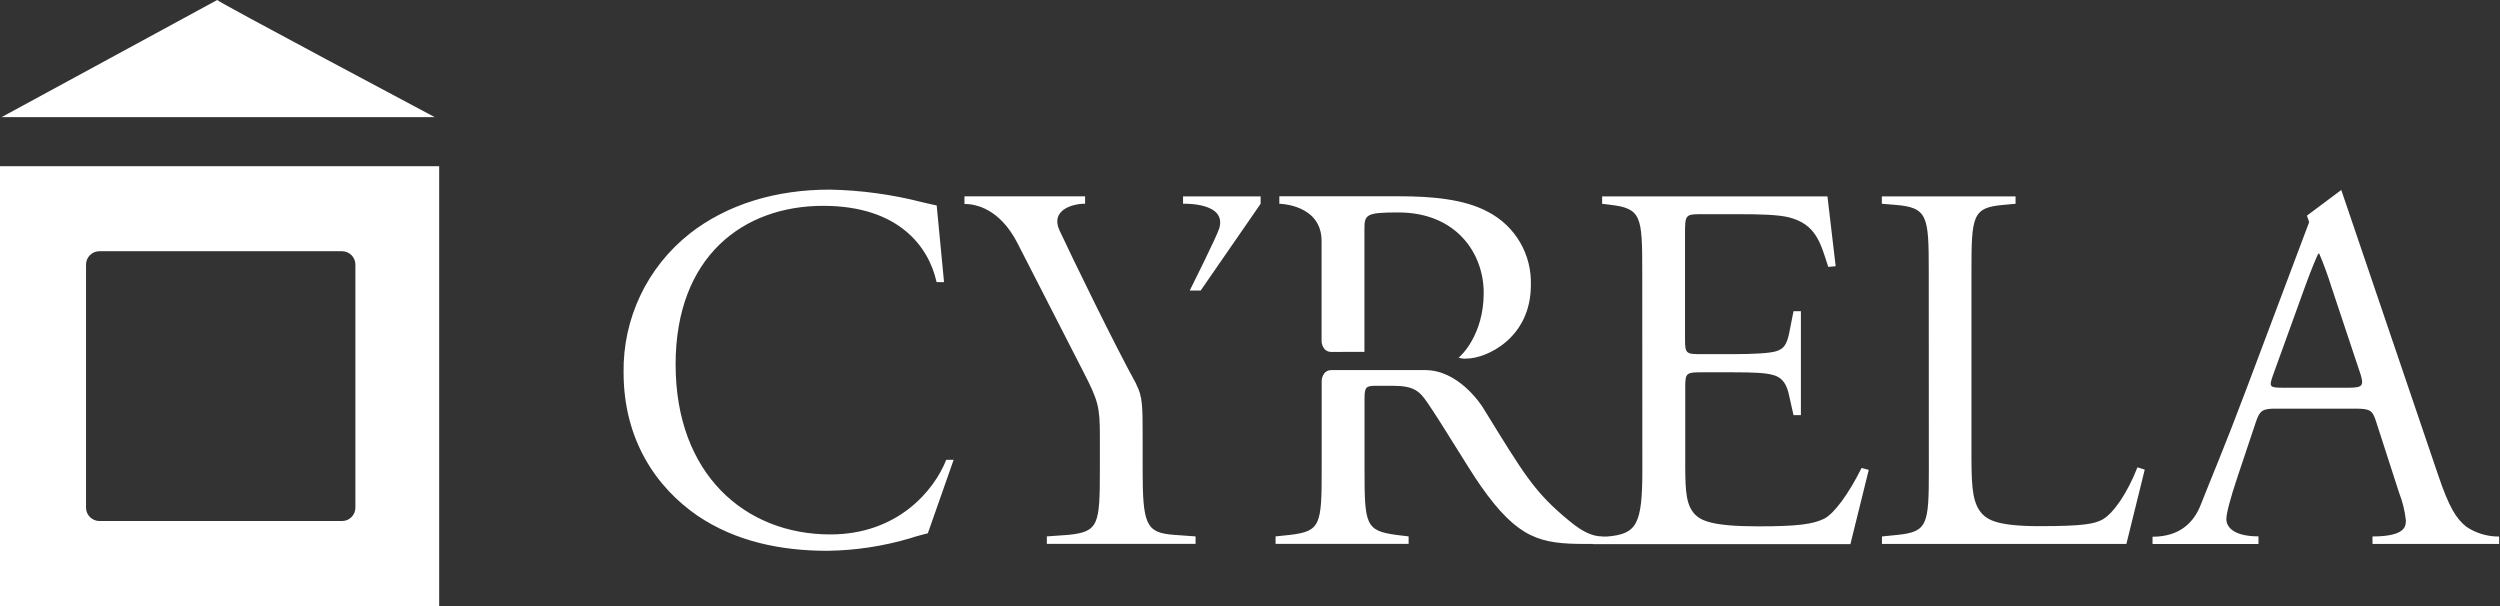
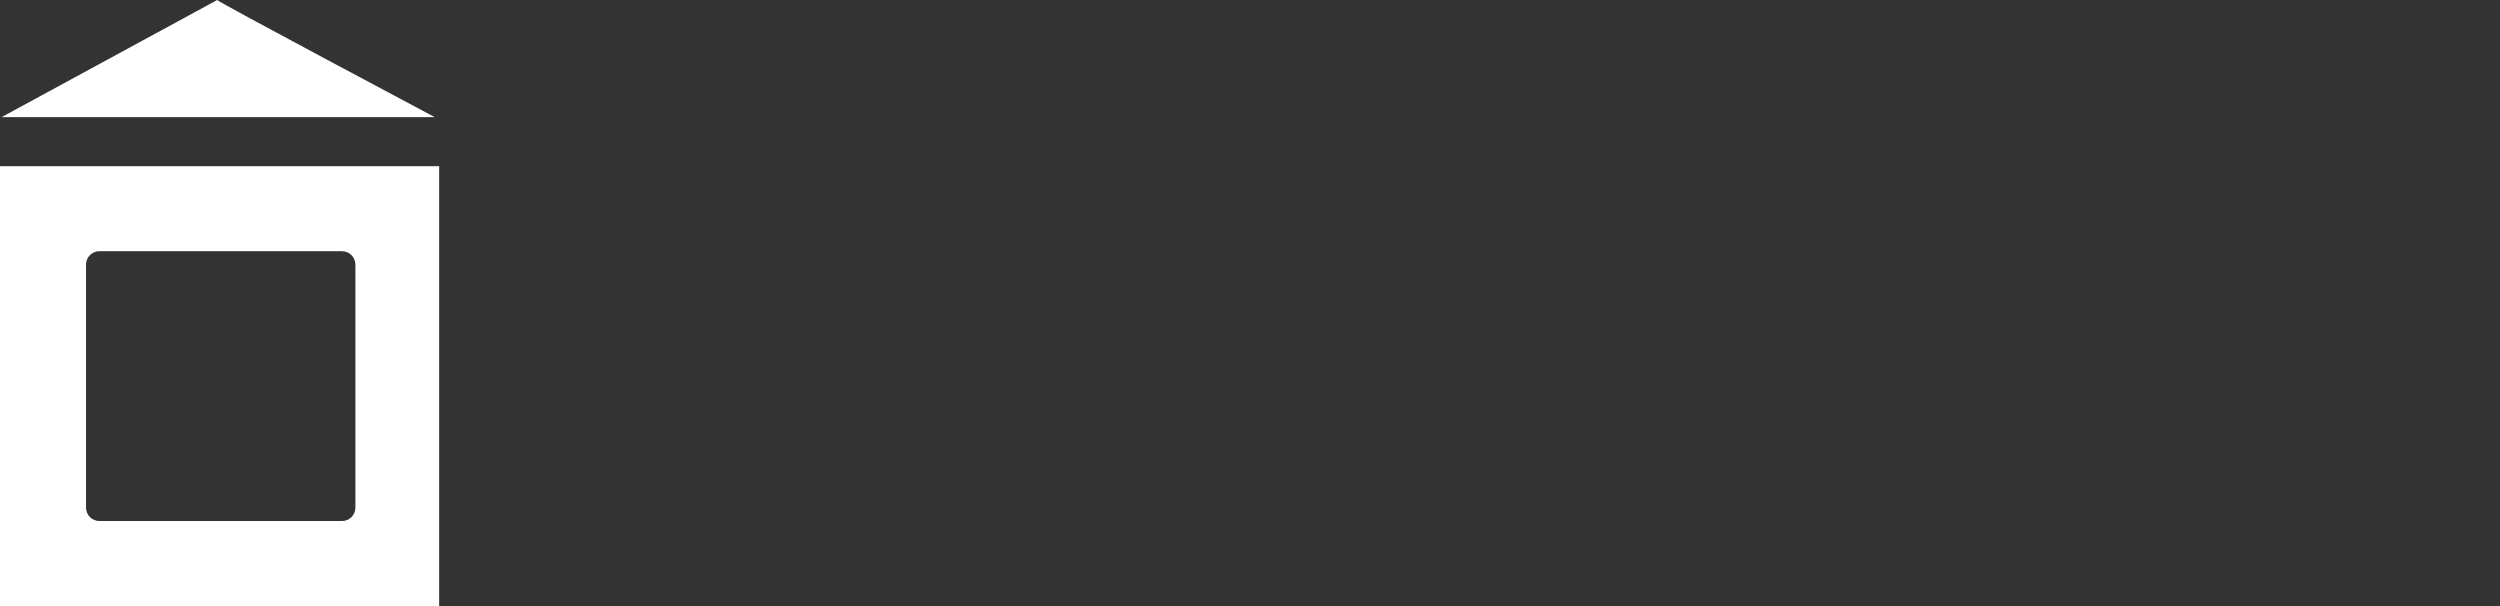
<svg xmlns="http://www.w3.org/2000/svg" width="132" height="32" viewBox="0 0 132 32" fill="none">
  <rect x="0" y="0" width="132" height="32" fill="#333333" stroke="none" />
  <path d="M11.469 0L0.085 6.184H22.953C22.953 6.184 11.397 0.044 11.469 0ZM0 8.774V32H23.188V8.774H0ZM18.765 26.806C18.764 26.992 18.69 27.171 18.559 27.303C18.427 27.435 18.249 27.509 18.063 27.51H5.244C5.058 27.508 4.88 27.434 4.749 27.302C4.617 27.171 4.543 26.992 4.542 26.806V13.966C4.543 13.78 4.617 13.602 4.749 13.471C4.881 13.339 5.058 13.265 5.244 13.265H18.063C18.248 13.265 18.426 13.339 18.558 13.471C18.689 13.602 18.764 13.78 18.765 13.966V26.806Z" fill="white" />
-   <path d="M36.389 12.355C38.395 10.783 40.955 10.012 43.816 10.012C45.459 10.043 47.093 10.266 48.684 10.674C49.016 10.756 49.457 10.848 49.457 10.848L49.845 14.895H49.452C49.038 13.022 47.449 10.868 43.46 10.868C39.25 10.868 35.672 13.536 35.672 19.242C35.672 25.03 39.332 28.218 43.842 28.218C47.393 28.218 49.326 25.901 49.961 24.276H50.353L48.99 28.157C48.99 28.157 48.328 28.322 48.021 28.431C46.612 28.844 45.153 29.063 43.685 29.082C41.207 29.082 38.84 28.584 36.835 27.235C34.633 25.719 32.925 23.211 32.925 19.657C32.906 18.255 33.209 16.867 33.81 15.601C34.412 14.335 35.296 13.225 36.394 12.355M86.716 24.797C86.716 27.692 86.428 28.194 84.861 28.329H84.102V28.73H97.701L98.67 24.81C98.67 24.81 98.561 24.776 98.292 24.708C97.577 26.139 96.838 27.105 96.34 27.376C95.734 27.679 94.937 27.791 92.818 27.791C90.395 27.791 89.819 27.488 89.49 27.158C89.051 26.685 88.981 26.042 88.981 24.586V20.402C88.981 19.674 89.063 19.657 89.889 19.657H91.483C92.556 19.657 93.217 19.684 93.602 19.795C94.152 19.933 94.346 20.346 94.455 20.841L94.697 21.918H95.087V16.433H94.697L94.474 17.563C94.339 18.25 94.145 18.417 93.816 18.534C93.486 18.65 92.631 18.699 91.476 18.699H89.877C89.051 18.699 88.969 18.699 88.969 17.927V12.411C88.969 11.363 88.969 11.309 89.795 11.309H91.776C92.987 11.309 93.867 11.336 94.441 11.472C95.872 11.831 96.119 12.796 96.531 14.092L96.923 14.056L96.49 10.371H84.592V10.759L85.035 10.815C86.658 11.006 86.711 11.421 86.711 14.289L86.716 24.797ZM101.843 24.797C101.843 27.689 101.787 28.077 100.191 28.242L99.367 28.325V28.718H112.273L113.242 24.797C113.242 24.797 113.012 24.717 112.857 24.676C112.307 26.081 111.578 27.102 111.028 27.422C110.587 27.665 110.008 27.781 107.671 27.781C105.491 27.781 104.975 27.451 104.672 27.148C104.188 26.622 104.093 25.906 104.093 24.172V14.291C104.093 11.397 104.149 10.958 105.772 10.819L106.421 10.759V10.371H99.362V10.759L100.05 10.815C101.782 10.953 101.838 11.392 101.838 14.286L101.843 24.797ZM131.954 28.325V28.718H125.268V28.325C127.063 28.325 127.029 27.745 127.029 27.468C126.975 26.969 126.855 26.48 126.671 26.013L125.46 22.265C125.266 21.658 125.154 21.576 124.328 21.576H120.172C119.486 21.576 119.322 21.658 119.126 22.236L118.157 25.13C117.742 26.369 117.551 27.114 117.551 27.417C117.551 27.721 117.793 28.32 119.247 28.32V28.723H113.654V28.339C115.071 28.339 115.834 27.611 116.212 26.619C116.708 25.351 117.476 23.56 118.634 20.474L121.923 11.729L121.807 11.385L123.619 10.031L128.722 25.047C129.316 26.813 129.691 27.388 130.227 27.815C130.735 28.154 131.332 28.333 131.942 28.329M124.588 19.618L123.091 15.125C122.909 14.537 122.697 13.958 122.456 13.391H122.408C122.328 13.529 122.052 14.189 121.749 15.016L120.014 19.81C119.794 20.445 119.823 20.472 120.593 20.472H123.985C124.784 20.472 124.837 20.363 124.59 19.616M60.011 20.307C58.868 18.243 56.581 13.539 55.941 12.163C55.457 11.113 56.583 10.756 57.293 10.756V10.368H50.923V10.768C51.514 10.768 52.778 11.011 53.715 12.823L57.194 19.616C57.991 21.159 58.073 21.488 58.073 23.012V24.739C58.073 27.689 58.022 28.075 56.423 28.24L55.273 28.322V28.715H63.126V28.322L61.98 28.24C60.495 28.128 60.331 27.689 60.331 24.739V23.012C60.331 21.484 60.331 20.926 59.996 20.302M84.592 28.322C84.107 28.322 83.596 28.109 82.896 27.534C81.002 25.988 80.488 25.067 78.294 21.513C78.156 21.292 76.984 19.541 75.252 19.541H70.308C69.809 19.541 69.785 20.086 69.785 20.086V24.795C69.785 27.689 69.731 28.048 68.135 28.24L67.35 28.322V28.715H74.375V28.322L73.699 28.24C72.103 28.019 72.047 27.689 72.047 24.795V21.04C72.047 20.462 72.122 20.37 72.609 20.37H73.546C74.648 20.37 74.949 20.647 75.363 21.253C76.213 22.49 77.487 24.664 78.202 25.683C80.157 28.465 81.351 28.72 83.698 28.72H84.597L84.592 28.322ZM72.042 18.577V12.1C72.042 11.329 72.124 11.217 73.832 11.217C76.884 11.217 78.34 13.364 78.34 15.463C78.34 17.673 77.143 18.798 77.013 18.881C77.149 18.93 77.295 18.948 77.439 18.932C78.456 18.932 80.83 17.879 80.83 15.05C80.856 14.259 80.658 13.477 80.259 12.794C79.86 12.111 79.276 11.555 78.575 11.191C77.308 10.502 75.554 10.363 73.847 10.363H67.549V10.759C67.549 10.759 69.78 10.786 69.78 12.729V18.037C69.78 18.037 69.804 18.582 70.303 18.582L72.042 18.577ZM64.376 12.057C64.25 12.484 62.818 15.341 62.818 15.341H63.395L66.561 10.759V10.371H62.465V10.759C62.465 10.759 64.792 10.662 64.376 12.059" fill="white" />
</svg>